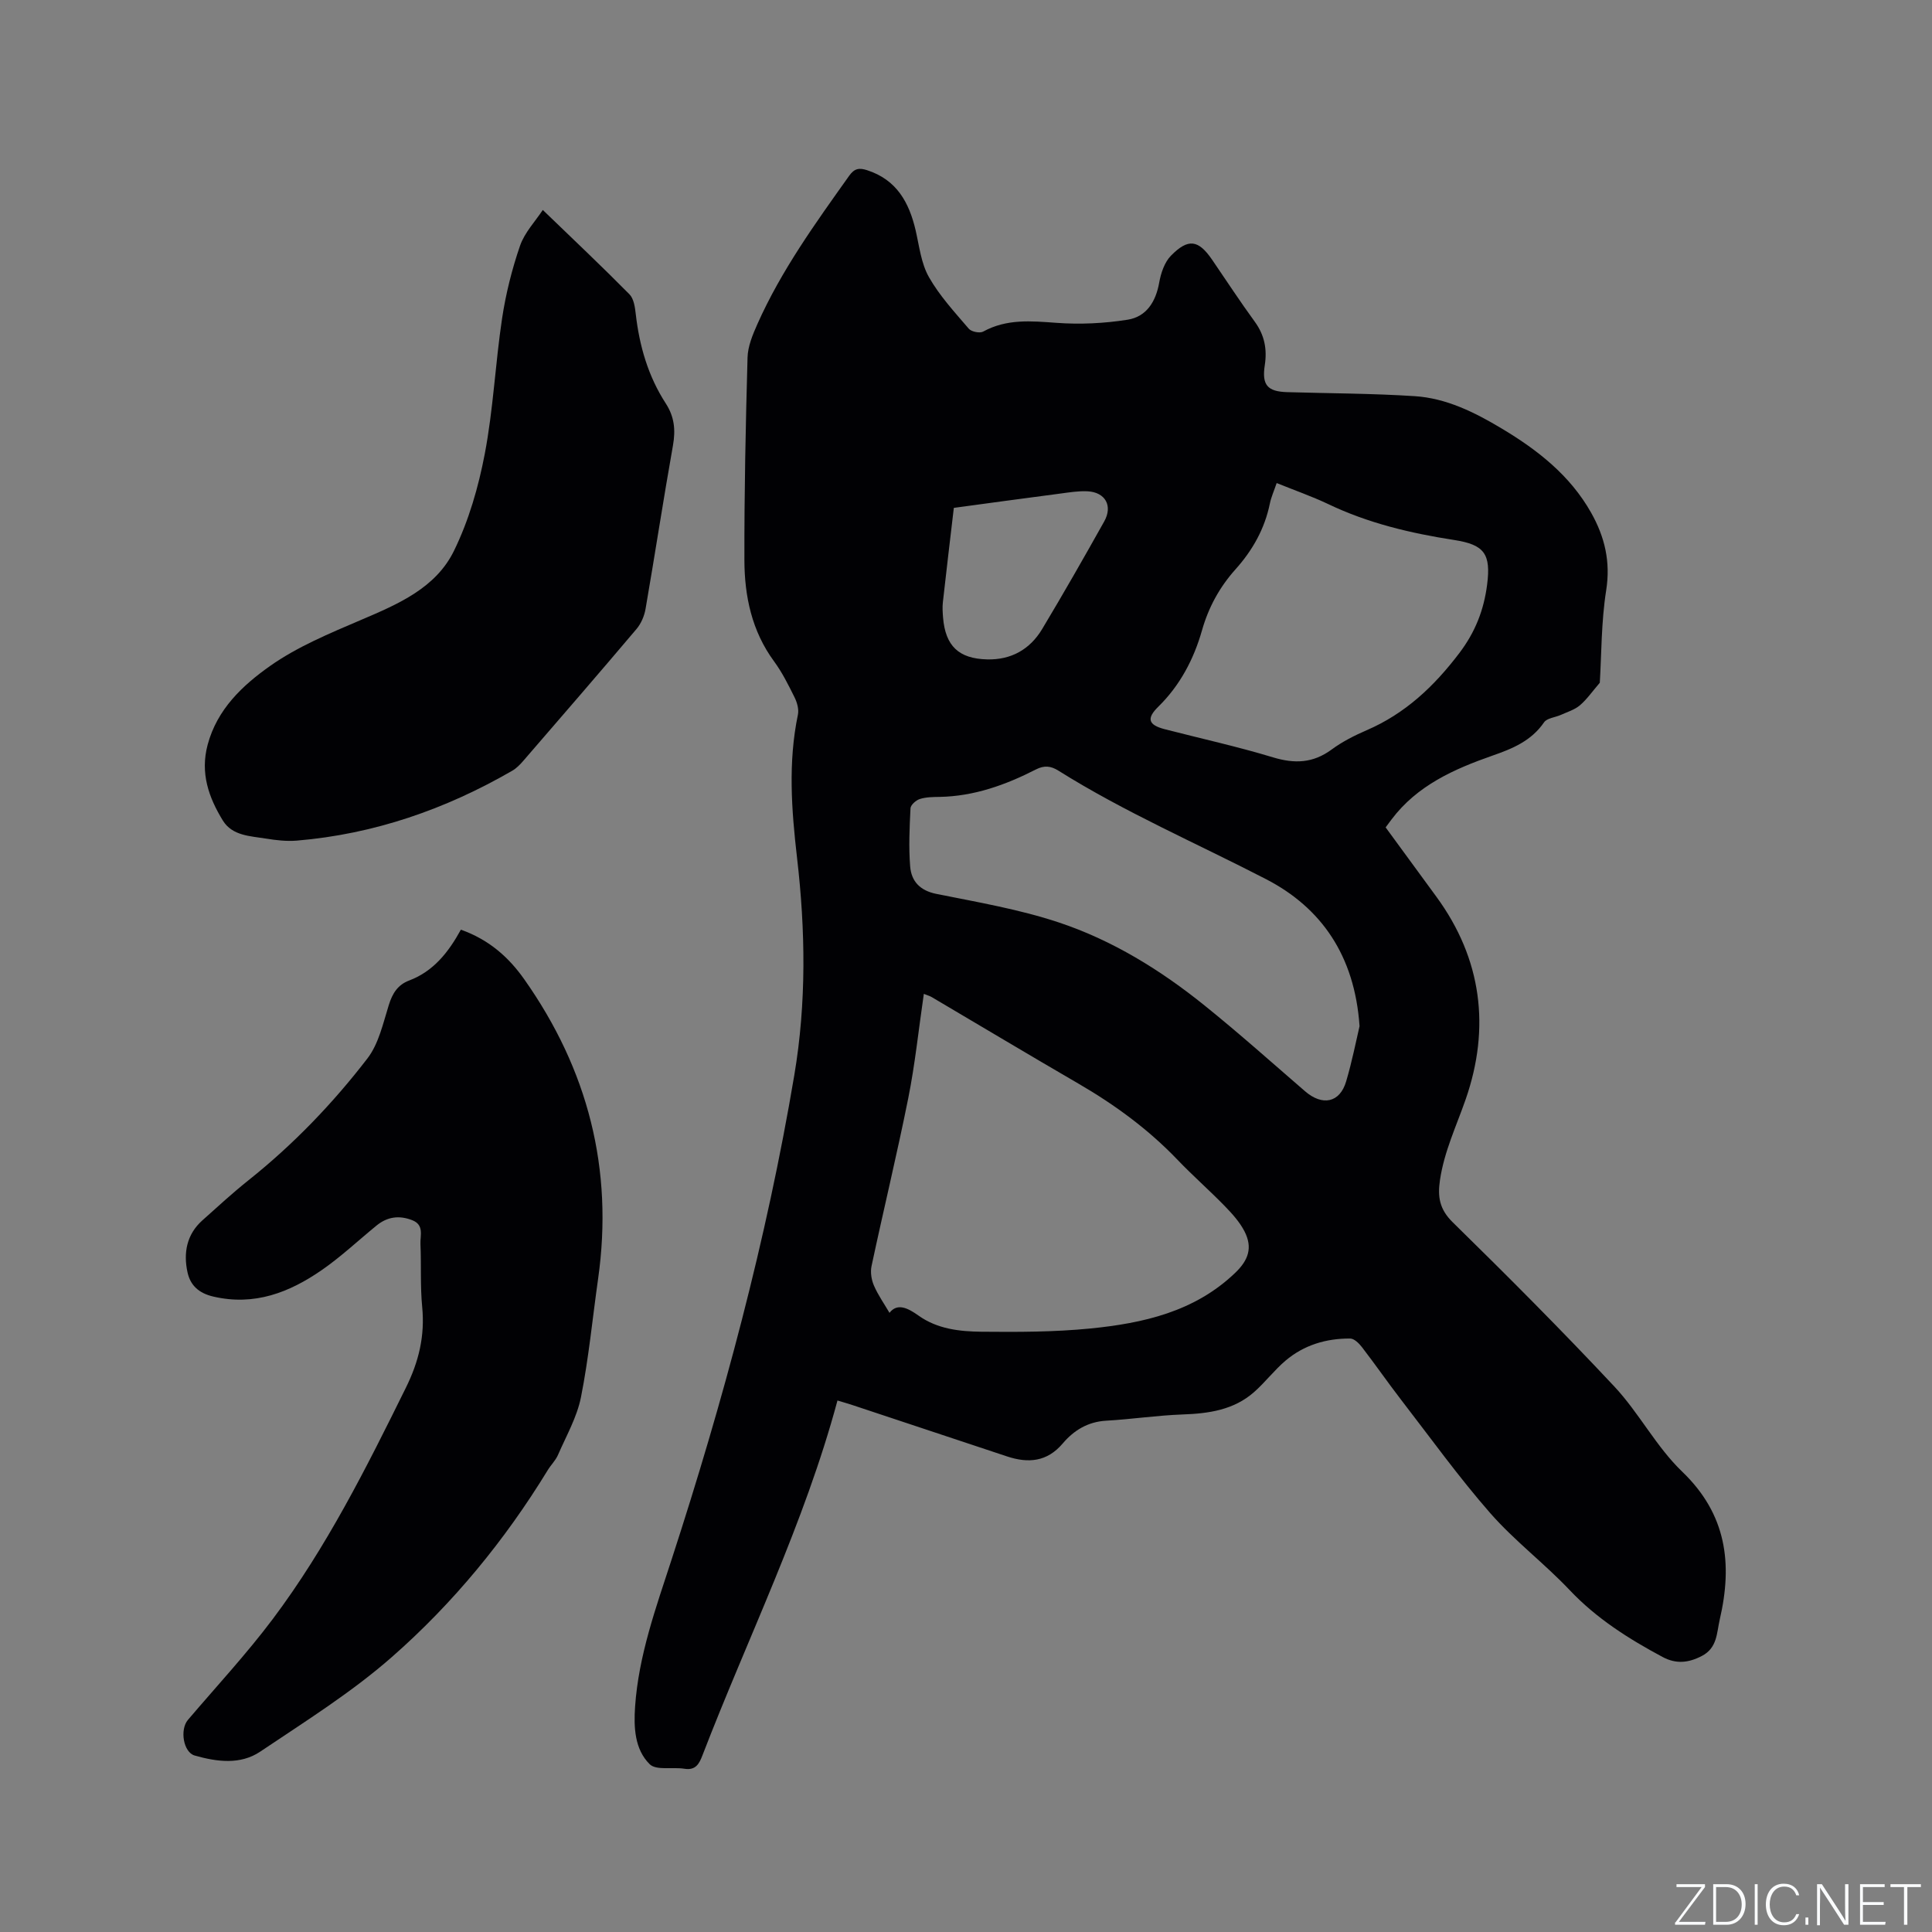
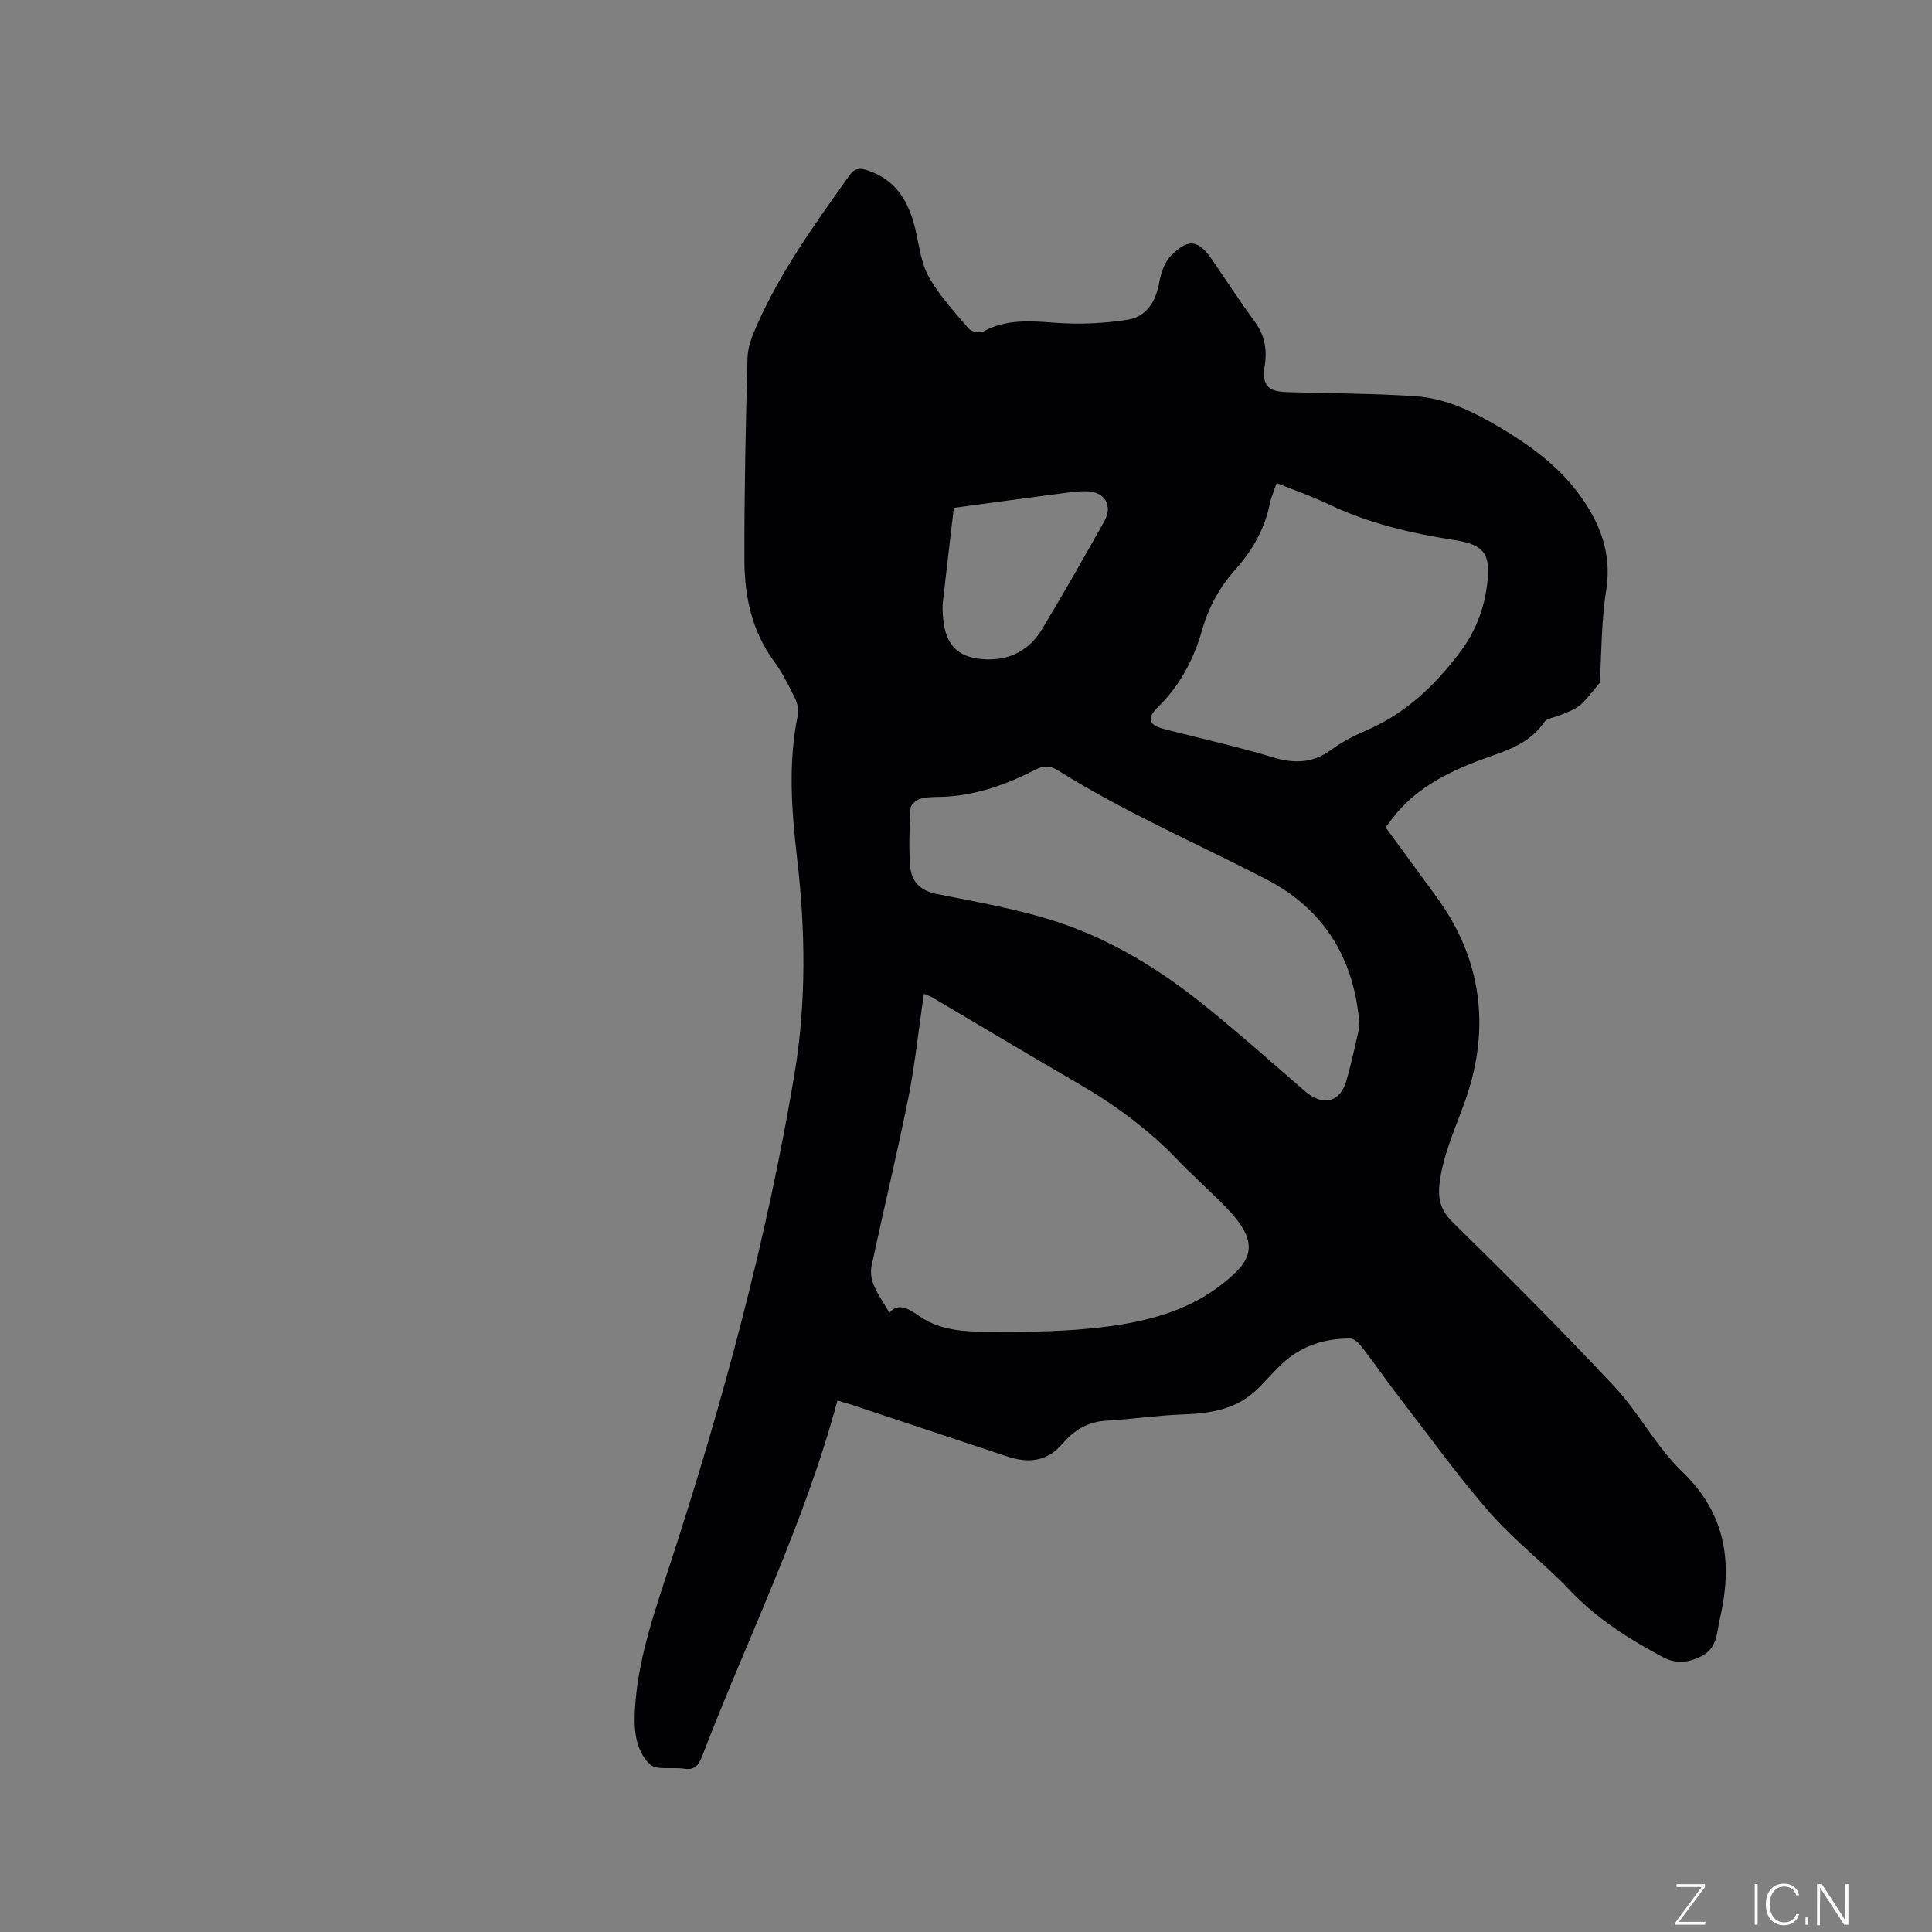
<svg xmlns="http://www.w3.org/2000/svg" enable-background="new 0 0 400 400" viewBox="0 0 400 400">
  <rect x="0" y="0" width="400" height="400" fill="#808080" stroke="none" />
  <g fill="#fafbfc">
    <path d="m346.9 398 5.4-7.3h-5.2v-.6h5.9v.6l-5.4 7.2h5.5l-.1.6h-6.2v-.5z" />
-     <path d="m354.7 390.1h2.8c2.3 0 3.9 1.6 3.9 4.1s-1.6 4.3-3.9 4.3h-2.8zm.6 7.8h2c2.2 0 3.3-1.6 3.3-3.6 0-1.8-1-3.6-3.3-3.6h-2z" />
    <path d="m363.9 390.1v8.4h-.6v-8.4z" />
    <path d="m372.5 396.3c-.4 1.3-1.4 2.3-3.2 2.3-2.4 0-3.7-1.9-3.7-4.3 0-2.3 1.2-4.3 3.7-4.3 1.8 0 2.9 1 3.2 2.4h-.6c-.4-1.1-1.1-1.8-2.5-1.8-2.1 0-3 1.9-3 3.7s.9 3.7 3 3.7c1.4 0 2.1-.7 2.5-1.7z" />
    <path d="m373.8 398.5v-1.5h.6v1.5z" />
-     <path d="m376.2 398.5v-8.4h1c1.3 2 4.4 6.7 4.9 7.6-.1-1.2-.1-2.4-.1-3.8v-3.8h.7v8.4h-.9c-1.2-1.9-4.4-6.8-5-7.7.1 1.1 0 2.3 0 3.9v3.9h-.6z" />
-     <path d="m390 394.4h-4.3v3.5h4.7l-.1.6h-5.2v-8.4h5.1v.6h-4.5v3.1h4.3z" />
-     <path d="m394.2 390.7h-2.8v-.6h6.3v.6h-2.8v7.8h-.7z" />
+     <path d="m376.2 398.5v-8.4h1c1.3 2 4.4 6.7 4.9 7.6-.1-1.2-.1-2.4-.1-3.8v-3.8h.7v8.4h-.9c-1.2-1.9-4.4-6.8-5-7.7.1 1.1 0 2.3 0 3.9v3.9h-.6" />
  </g>
  <path d="m173.39 289.96c-6.87 25.53-18.54 49.02-27.93 73.4-.69 1.8-1.4 3.22-3.77 2.84-2.44-.39-5.83.4-7.19-.95-3.11-3.08-3.31-7.64-3.01-11.94.73-10.58 4.32-20.47 7.56-30.43 10.69-32.86 19.66-66.15 25.4-100.27 2.53-15 2.31-30.03.57-45-1.15-9.96-1.88-19.76.18-29.65.23-1.11-.17-2.51-.69-3.57-1.27-2.56-2.56-5.16-4.24-7.45-4.62-6.28-6.13-13.5-6.15-20.98-.03-13.98.26-27.96.65-41.93.06-2.33 1.06-4.73 2.03-6.91 4.94-11.11 12.02-20.9 19.02-30.74 1.08-1.52 2.07-1.67 3.71-1.14 6.1 1.97 8.69 6.65 10.04 12.44.76 3.29 1.14 6.86 2.76 9.7 2.2 3.88 5.33 7.26 8.25 10.68.54.63 2.28.98 2.98.59 4.86-2.67 9.91-2.19 15.16-1.81 4.89.36 9.91.12 14.75-.65 3.87-.61 5.83-3.71 6.53-7.68.35-1.97 1.1-4.22 2.44-5.58 3.59-3.65 5.69-3.28 8.52.85 2.93 4.28 5.77 8.64 8.83 12.83 2.02 2.77 2.58 5.69 2.07 9-.63 4.11.54 5.46 4.66 5.58 8.79.26 17.6.26 26.37.83 6.56.42 12.41 3.34 17.99 6.68 7.45 4.45 14.17 9.7 18.54 17.44 2.83 5.02 4.06 10.15 3.12 16.1-1.03 6.53-.96 13.24-1.32 19.12-1.53 1.77-2.65 3.41-4.11 4.66-1.09.93-2.6 1.38-3.95 1.99-1.17.53-2.87.65-3.48 1.54-2.64 3.84-6.5 5.44-10.67 6.89-7.95 2.78-15.6 6.17-20.9 13.21-.38.5-.75 1.01-1.23 1.65 3.52 4.81 7.02 9.59 10.51 14.36 9.44 12.9 11.19 27.17 6.07 41.92-1.93 5.55-4.46 10.83-5.33 16.74-.51 3.44-.12 6.03 2.64 8.74 11.36 11.13 22.6 22.4 33.46 34 5.12 5.47 8.67 12.47 14.04 17.62 9.21 8.84 10.47 19.06 7.79 30.6-.65 2.82-.49 5.9-3.73 7.58-2.78 1.44-5.34 1.69-8.13.19-7.02-3.76-13.65-7.95-19.21-13.83-5.24-5.54-11.42-10.21-16.43-15.92-6.54-7.47-12.36-15.57-18.44-23.44-2.78-3.61-5.38-7.36-8.16-10.97-.59-.77-1.59-1.75-2.4-1.76-4.97-.04-9.59 1.34-13.41 4.58-2.33 1.98-4.21 4.48-6.5 6.5-4.22 3.72-9.4 4.45-14.82 4.64-5.28.19-10.53.99-15.81 1.29-3.8.22-6.68 1.99-9 4.72-3.23 3.81-7.13 4.13-11.51 2.68-10.65-3.53-21.29-7.08-31.94-10.61-.99-.33-1.99-.61-3.18-.97zm10.77-18.15c1.63-2.12 3.85-.97 6.01.57 3.92 2.79 8.51 3.29 13.04 3.34 7.51.07 15.07.07 22.53-.67 10.94-1.09 21.56-3.46 29.96-11.49 2.76-2.63 3.7-5.23 1.96-8.62-.99-1.93-2.53-3.63-4.06-5.21-3.18-3.27-6.62-6.28-9.77-9.57-6.06-6.34-13.03-11.44-20.59-15.83-10.16-5.9-20.23-11.93-30.35-17.9-.41-.24-.88-.36-1.62-.66-1.09 7.43-1.82 14.59-3.23 21.62-2.33 11.62-5.13 23.15-7.6 34.75-.27 1.27-.02 2.84.51 4.05.86 1.98 2.13 3.77 3.21 5.62zm97.32-59.35c-1-14.65-7.96-24.54-19.32-30.42-14.37-7.43-29.27-13.85-43.02-22.48-1.58-.99-2.93-1.14-4.67-.25-6.26 3.2-12.79 5.55-19.95 5.68-1.37.02-2.81.03-4.09.44-.79.25-1.88 1.22-1.92 1.91-.2 4.01-.39 8.05-.07 12.05.25 3.06 2.01 4.99 5.42 5.68 8.5 1.71 17.13 3.18 25.32 5.9 11.11 3.69 21.1 9.86 30.22 17.21 7.09 5.71 13.89 11.78 20.78 17.74 3.6 3.12 7.21 2.41 8.52-2.01 1.23-4.14 2.06-8.39 2.78-11.45zm-17.16-112.45c-.56 1.66-1.14 2.92-1.41 4.25-1.07 5.22-3.57 9.66-7.1 13.6-3.29 3.67-5.59 7.85-6.95 12.65-1.7 5.97-4.54 11.38-9.05 15.81-2.49 2.44-2.07 3.77 1.32 4.65 7.48 1.93 15.04 3.59 22.43 5.83 4.49 1.36 8.3 1.21 12.14-1.62 2.2-1.62 4.7-2.89 7.22-3.98 8.01-3.45 13.98-9.08 19.22-15.99 3.31-4.36 5.08-8.94 5.75-14.15.82-6.39-.56-8.29-6.82-9.26-9.03-1.4-17.83-3.48-26.13-7.46-3.34-1.58-6.84-2.8-10.62-4.33zm-66.84 5.14c-.8 6.8-1.56 13.17-2.27 19.55-.12 1.04-.04 2.12.04 3.17.49 5.87 3.24 8.5 9.11 8.65 5 .13 8.88-2.08 11.4-6.27 4.41-7.35 8.66-14.8 12.85-22.28 1.82-3.24.24-6.05-3.42-6.25-1.88-.1-3.8.22-5.68.47-7.55.98-15.08 2.02-22.03 2.96z" fill="#010104" />
-   <path d="m95.42 192.48c5.83 2.07 9.9 5.7 13.14 10.3 13.16 18.67 18.49 39.28 15.27 61.99-1.16 8.18-1.94 16.43-3.55 24.52-.83 4.14-3.05 8.01-4.76 11.95-.5 1.14-1.47 2.07-2.13 3.16-8.85 14.48-19.57 27.54-32.27 38.68-8.37 7.35-17.97 13.34-27.25 19.58-4.11 2.76-8.97 2.11-13.57.8-2.34-.67-3.11-5.36-1.39-7.38 5.91-6.94 12.13-13.64 17.59-20.91 11.11-14.81 19.36-31.3 27.53-47.85 2.69-5.44 3.96-10.74 3.38-16.73-.42-4.31-.17-8.69-.36-13.03-.08-1.75.82-3.94-1.7-4.93-2.71-1.06-5.17-.72-7.41 1.12-3.77 3.08-7.34 6.45-11.33 9.21-6.7 4.63-13.91 7.45-22.41 5.49-3.09-.71-4.8-2.37-5.38-5.04-.87-3.99-.19-7.81 3.05-10.72 3.16-2.83 6.29-5.71 9.6-8.35 9.26-7.38 17.42-15.87 24.6-25.2 2.34-3.04 3.24-7.27 4.43-11.07.75-2.41 1.85-4.18 4.22-5.07 5.04-1.91 8.14-5.86 10.7-10.52z" fill="#010104" />
-   <path d="m112.38 43.47c6.3 6.08 12.22 11.67 17.94 17.46.91.92 1.15 2.69 1.31 4.12.76 6.6 2.57 12.86 6.2 18.46 1.79 2.75 2.07 5.5 1.5 8.71-2 11.25-3.72 22.56-5.67 33.82-.25 1.47-.92 3.06-1.88 4.19-7.73 9.14-15.57 18.19-23.4 27.25-.68.79-1.45 1.59-2.34 2.1-13.83 7.99-28.61 13.12-44.59 14.46-2.08.17-4.24-.07-6.32-.41-3.28-.54-7.03-.55-9-3.76-2.92-4.77-4.71-9.81-3.14-15.68 1.97-7.37 7.24-12.29 12.9-16.29 5.71-4.03 12.4-6.79 18.9-9.57 7.62-3.25 15.42-6.57 19.19-14.27 3.07-6.26 5.08-13.23 6.39-20.11 1.76-9.23 2.18-18.71 3.58-28.02.77-5.1 2.04-10.18 3.72-15.06.96-2.76 3.18-5.07 4.71-7.4z" fill="#010104" />
</svg>